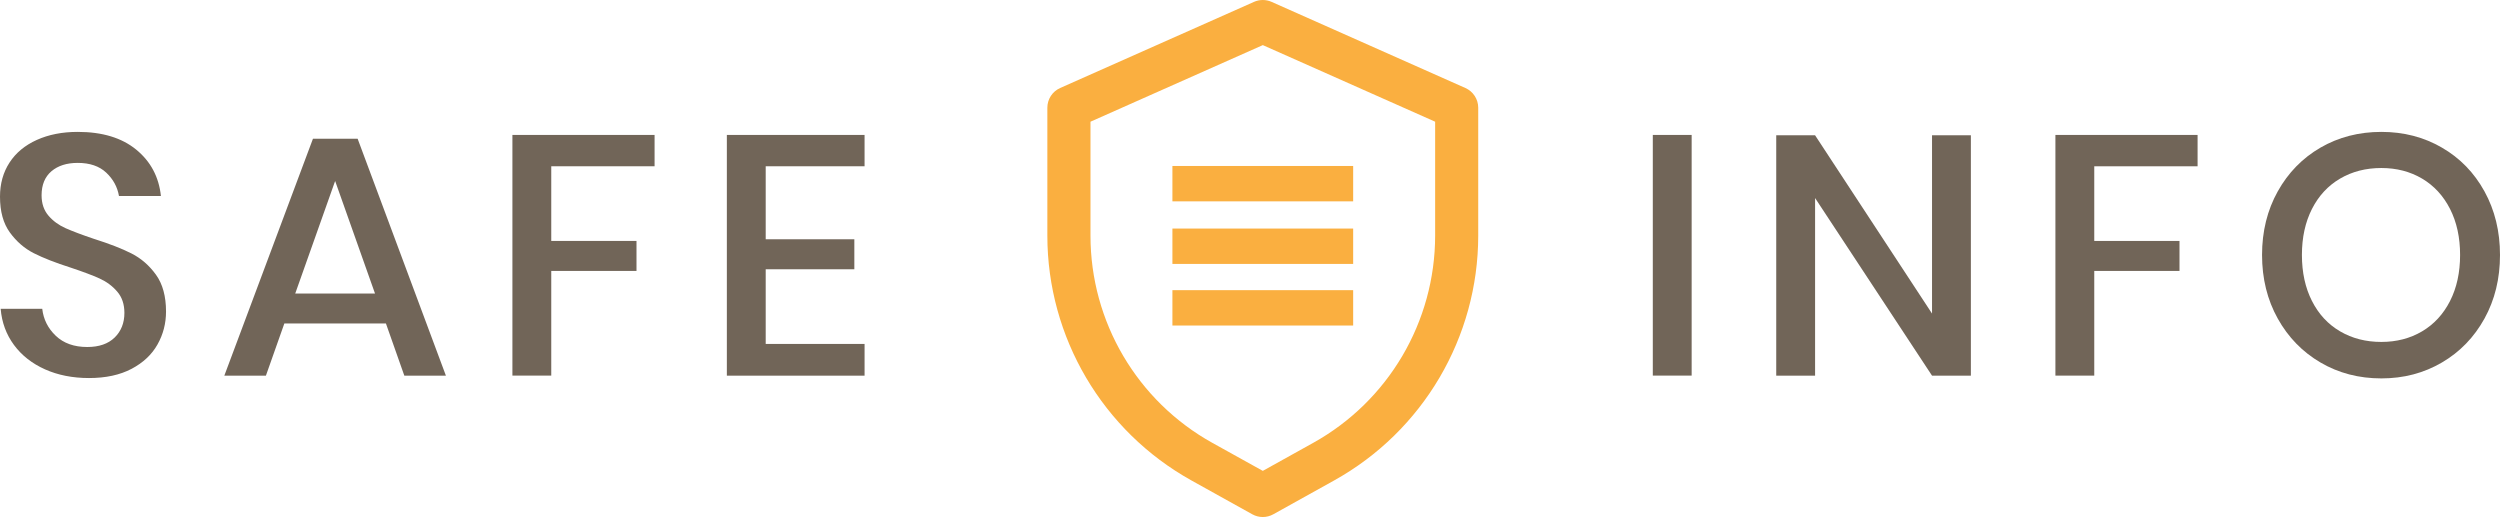
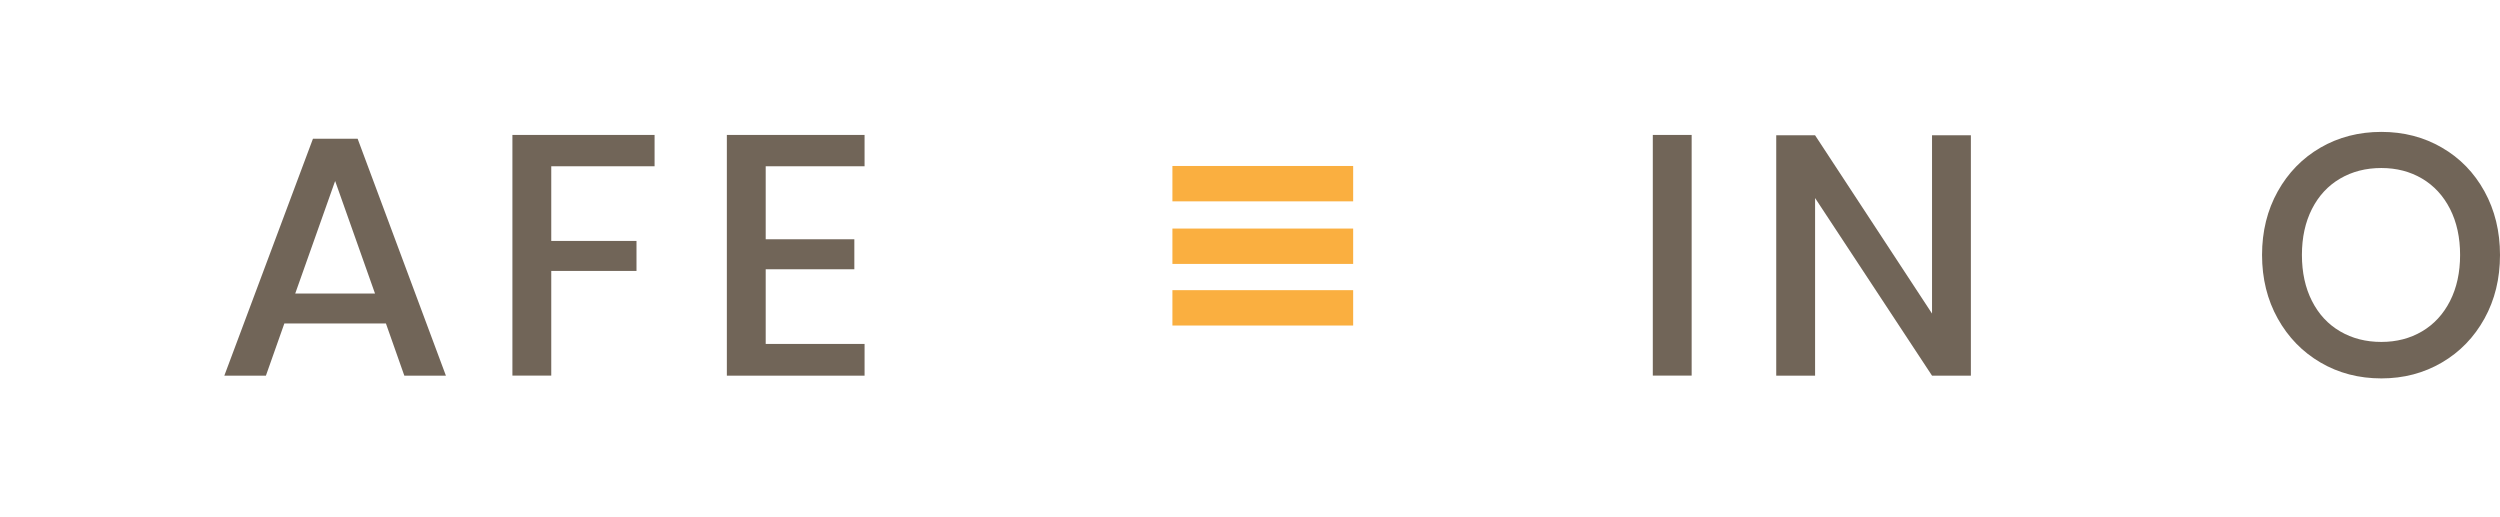
<svg xmlns="http://www.w3.org/2000/svg" version="1.1" id="Layer_1" x="0px" y="0px" viewBox="0 0 56.693 11.724" enable-background="new 0 0 56.693 11.724" xml:space="preserve">
  <g>
    <g>
-       <path fill="#716558" d="M3.572,7.811c-0.129,0.23-0.325,0.414-0.588,0.553C2.721,8.503,2.399,8.573,2.018,8.573    c-0.371,0-0.704-0.066-0.997-0.197C0.727,8.244,0.492,8.06,0.317,7.823c-0.175-0.237-0.276-0.51-0.302-0.82h0.943    C0.985,7.24,1.086,7.444,1.264,7.614c0.178,0.17,0.416,0.255,0.715,0.255c0.268,0,0.475-0.072,0.622-0.216    c0.147-0.144,0.22-0.33,0.22-0.557c0-0.196-0.054-0.357-0.163-0.483C2.551,6.487,2.417,6.388,2.257,6.315    C2.098,6.243,1.879,6.161,1.6,6.068C1.26,5.96,0.983,5.851,0.769,5.743C0.555,5.635,0.374,5.478,0.224,5.272S0,4.795,0,4.46    c0-0.294,0.072-0.552,0.216-0.773c0.144-0.222,0.351-0.393,0.619-0.514c0.268-0.121,0.577-0.182,0.928-0.182    c0.557,0,0.998,0.134,1.326,0.402c0.327,0.268,0.514,0.618,0.56,1.051H2.698c-0.036-0.206-0.133-0.383-0.29-0.53    c-0.157-0.147-0.372-0.22-0.646-0.22c-0.247,0-0.446,0.063-0.595,0.189C1.018,4.01,0.943,4.192,0.943,4.429    c0,0.186,0.052,0.339,0.155,0.46C1.201,5.01,1.331,5.105,1.488,5.175c0.157,0.069,0.372,0.151,0.646,0.243    C2.479,5.527,2.761,5.636,2.98,5.747S3.385,6.019,3.537,6.23s0.228,0.49,0.228,0.835C3.765,7.333,3.701,7.582,3.572,7.811z" />
      <path fill="#716558" d="M8.752,7.336H6.448L6.03,8.519H5.087l2.01-5.373H8.11l2.002,5.373H9.169L8.752,7.336z M8.504,6.656    L7.6,4.104L6.695,6.656H8.504z" />
      <path fill="#716558" d="M14.844,3.06v0.711h-2.343v1.693h1.933v0.68h-1.933v2.374H11.62V3.06H14.844z" />
      <path fill="#716558" d="M17.364,3.772v1.654h2.01v0.68h-2.01V7.8h2.242v0.719h-3.123V3.06h3.123v0.711H17.364z" />
    </g>
    <g>
-       <path fill="#FAAF40" d="M33.522,2.443c0-0.193-0.114-0.368-0.29-0.447l-4.397-1.954c-0.126-0.056-0.271-0.056-0.397,0    l-4.397,1.954c-0.176,0.078-0.29,0.253-0.29,0.447v2.901c0.001,2.306,1.252,4.43,3.267,5.551l1.381,0.768    c0.148,0.082,0.327,0.082,0.475,0l1.381-0.768c2.015-1.12,3.266-3.245,3.267-5.551V2.443z M32.545,5.344    c-0.001,1.952-1.059,3.75-2.764,4.698l-1.144,0.636l-1.144-0.635c-1.706-0.948-2.764-2.747-2.764-4.698V2.76l3.908-1.737    l3.908,1.737V5.344z M32.545,5.344" />
      <rect x="26.587" y="3.764" fill="#FAAF40" width="4.099" height="0.802" />
      <rect x="26.587" y="5.183" fill="#FAAF40" width="4.099" height="0.802" />
      <rect x="26.587" y="6.58" fill="#FAAF40" width="4.099" height="0.802" />
    </g>
    <g>
      <path fill="#716558" d="M38.362,3.06v5.458h-0.881V3.06H38.362z" />
      <path fill="#716558" d="M44.694,8.519h-0.881l-2.652-4.028v4.028H40.28V3.068h0.881l2.652,4.043V3.068h0.881V8.519z" />
-       <path fill="#716558" d="M49.835,3.06v0.711h-2.343v1.693h1.933v0.68h-1.933v2.374h-0.881V3.06H49.835z" />
      <path fill="#716558" d="M55.375,3.347c0.41,0.237,0.732,0.568,0.966,0.993c0.234,0.425,0.352,0.906,0.352,1.442    s-0.117,1.017-0.352,1.442c-0.235,0.425-0.557,0.758-0.966,0.997c-0.41,0.24-0.867,0.36-1.372,0.36c-0.51,0-0.97-0.12-1.38-0.36    c-0.41-0.24-0.733-0.572-0.97-0.997c-0.237-0.425-0.356-0.906-0.356-1.442s0.119-1.017,0.356-1.442    c0.237-0.425,0.561-0.756,0.97-0.993c0.41-0.237,0.87-0.356,1.38-0.356C54.508,2.991,54.965,3.109,55.375,3.347z M53.067,4.05    c-0.273,0.16-0.486,0.389-0.638,0.688c-0.152,0.299-0.228,0.647-0.228,1.044c0,0.397,0.076,0.745,0.228,1.044    c0.152,0.299,0.364,0.528,0.638,0.688c0.273,0.16,0.585,0.24,0.935,0.24c0.345,0,0.653-0.08,0.924-0.24    c0.27-0.16,0.482-0.389,0.634-0.688c0.152-0.299,0.228-0.647,0.228-1.044c0-0.397-0.076-0.745-0.228-1.044    c-0.152-0.299-0.364-0.528-0.634-0.688c-0.271-0.16-0.579-0.24-0.924-0.24C53.652,3.81,53.34,3.89,53.067,4.05z" />
    </g>
  </g>
</svg>